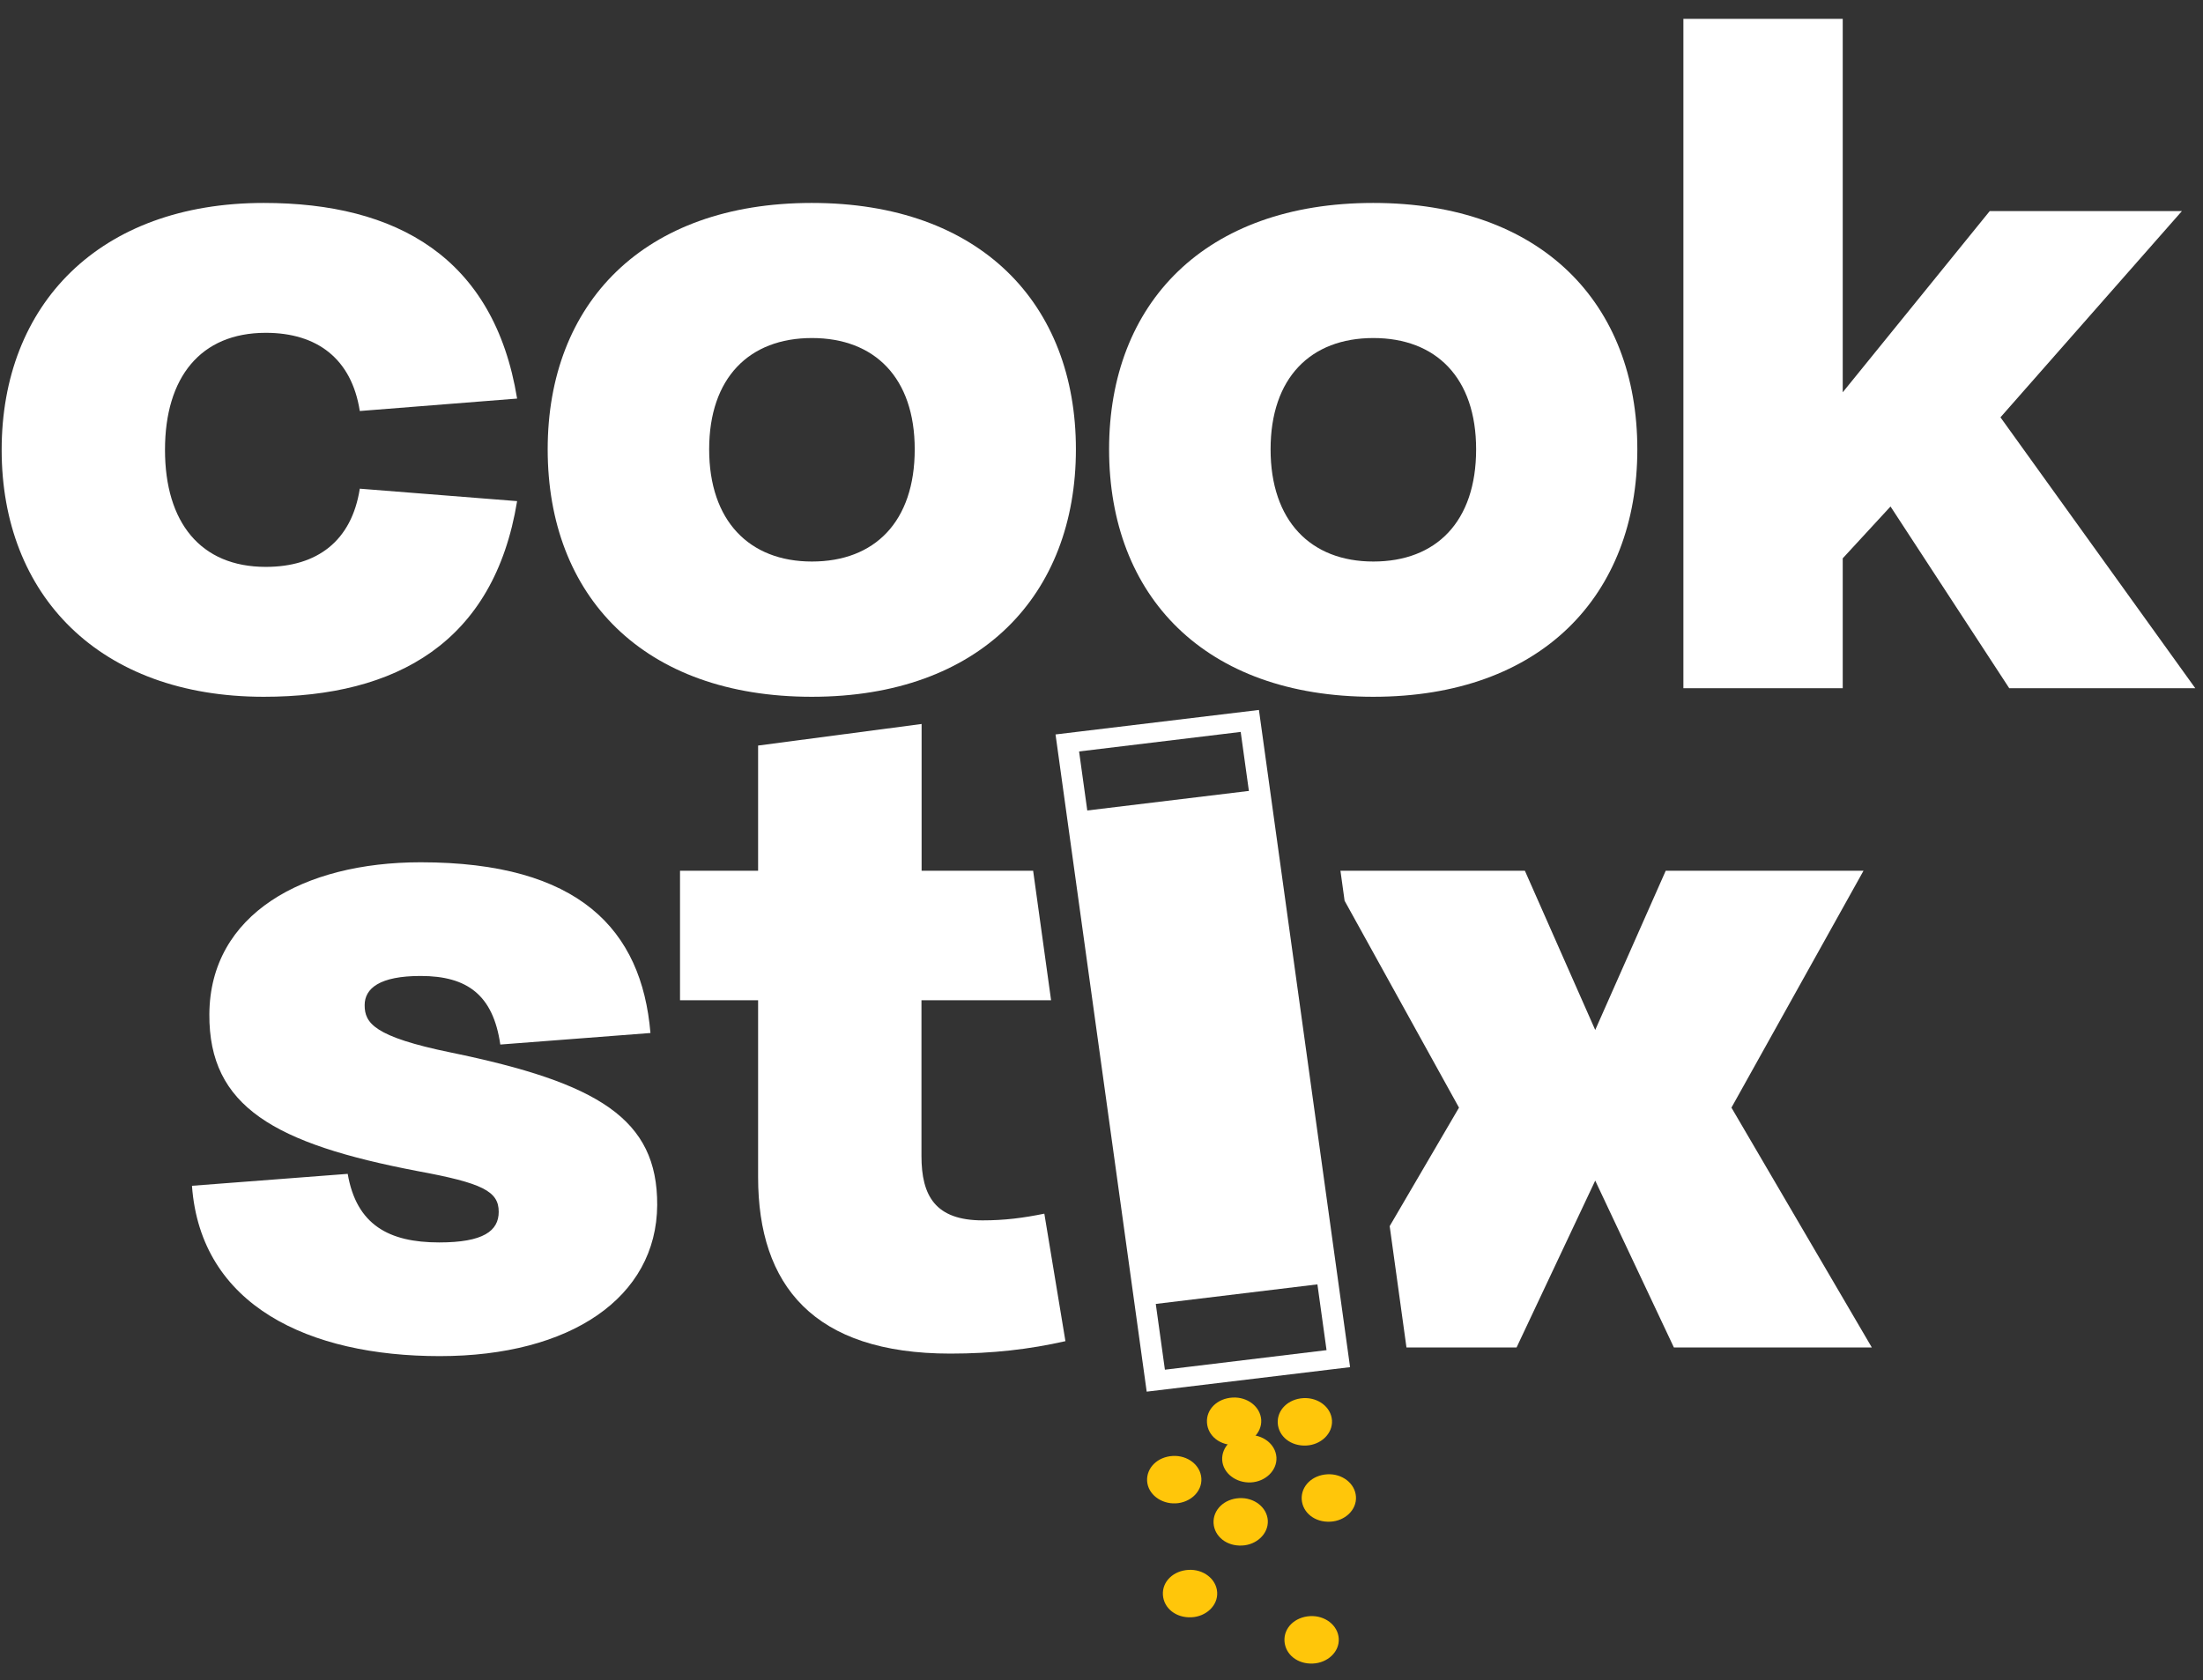
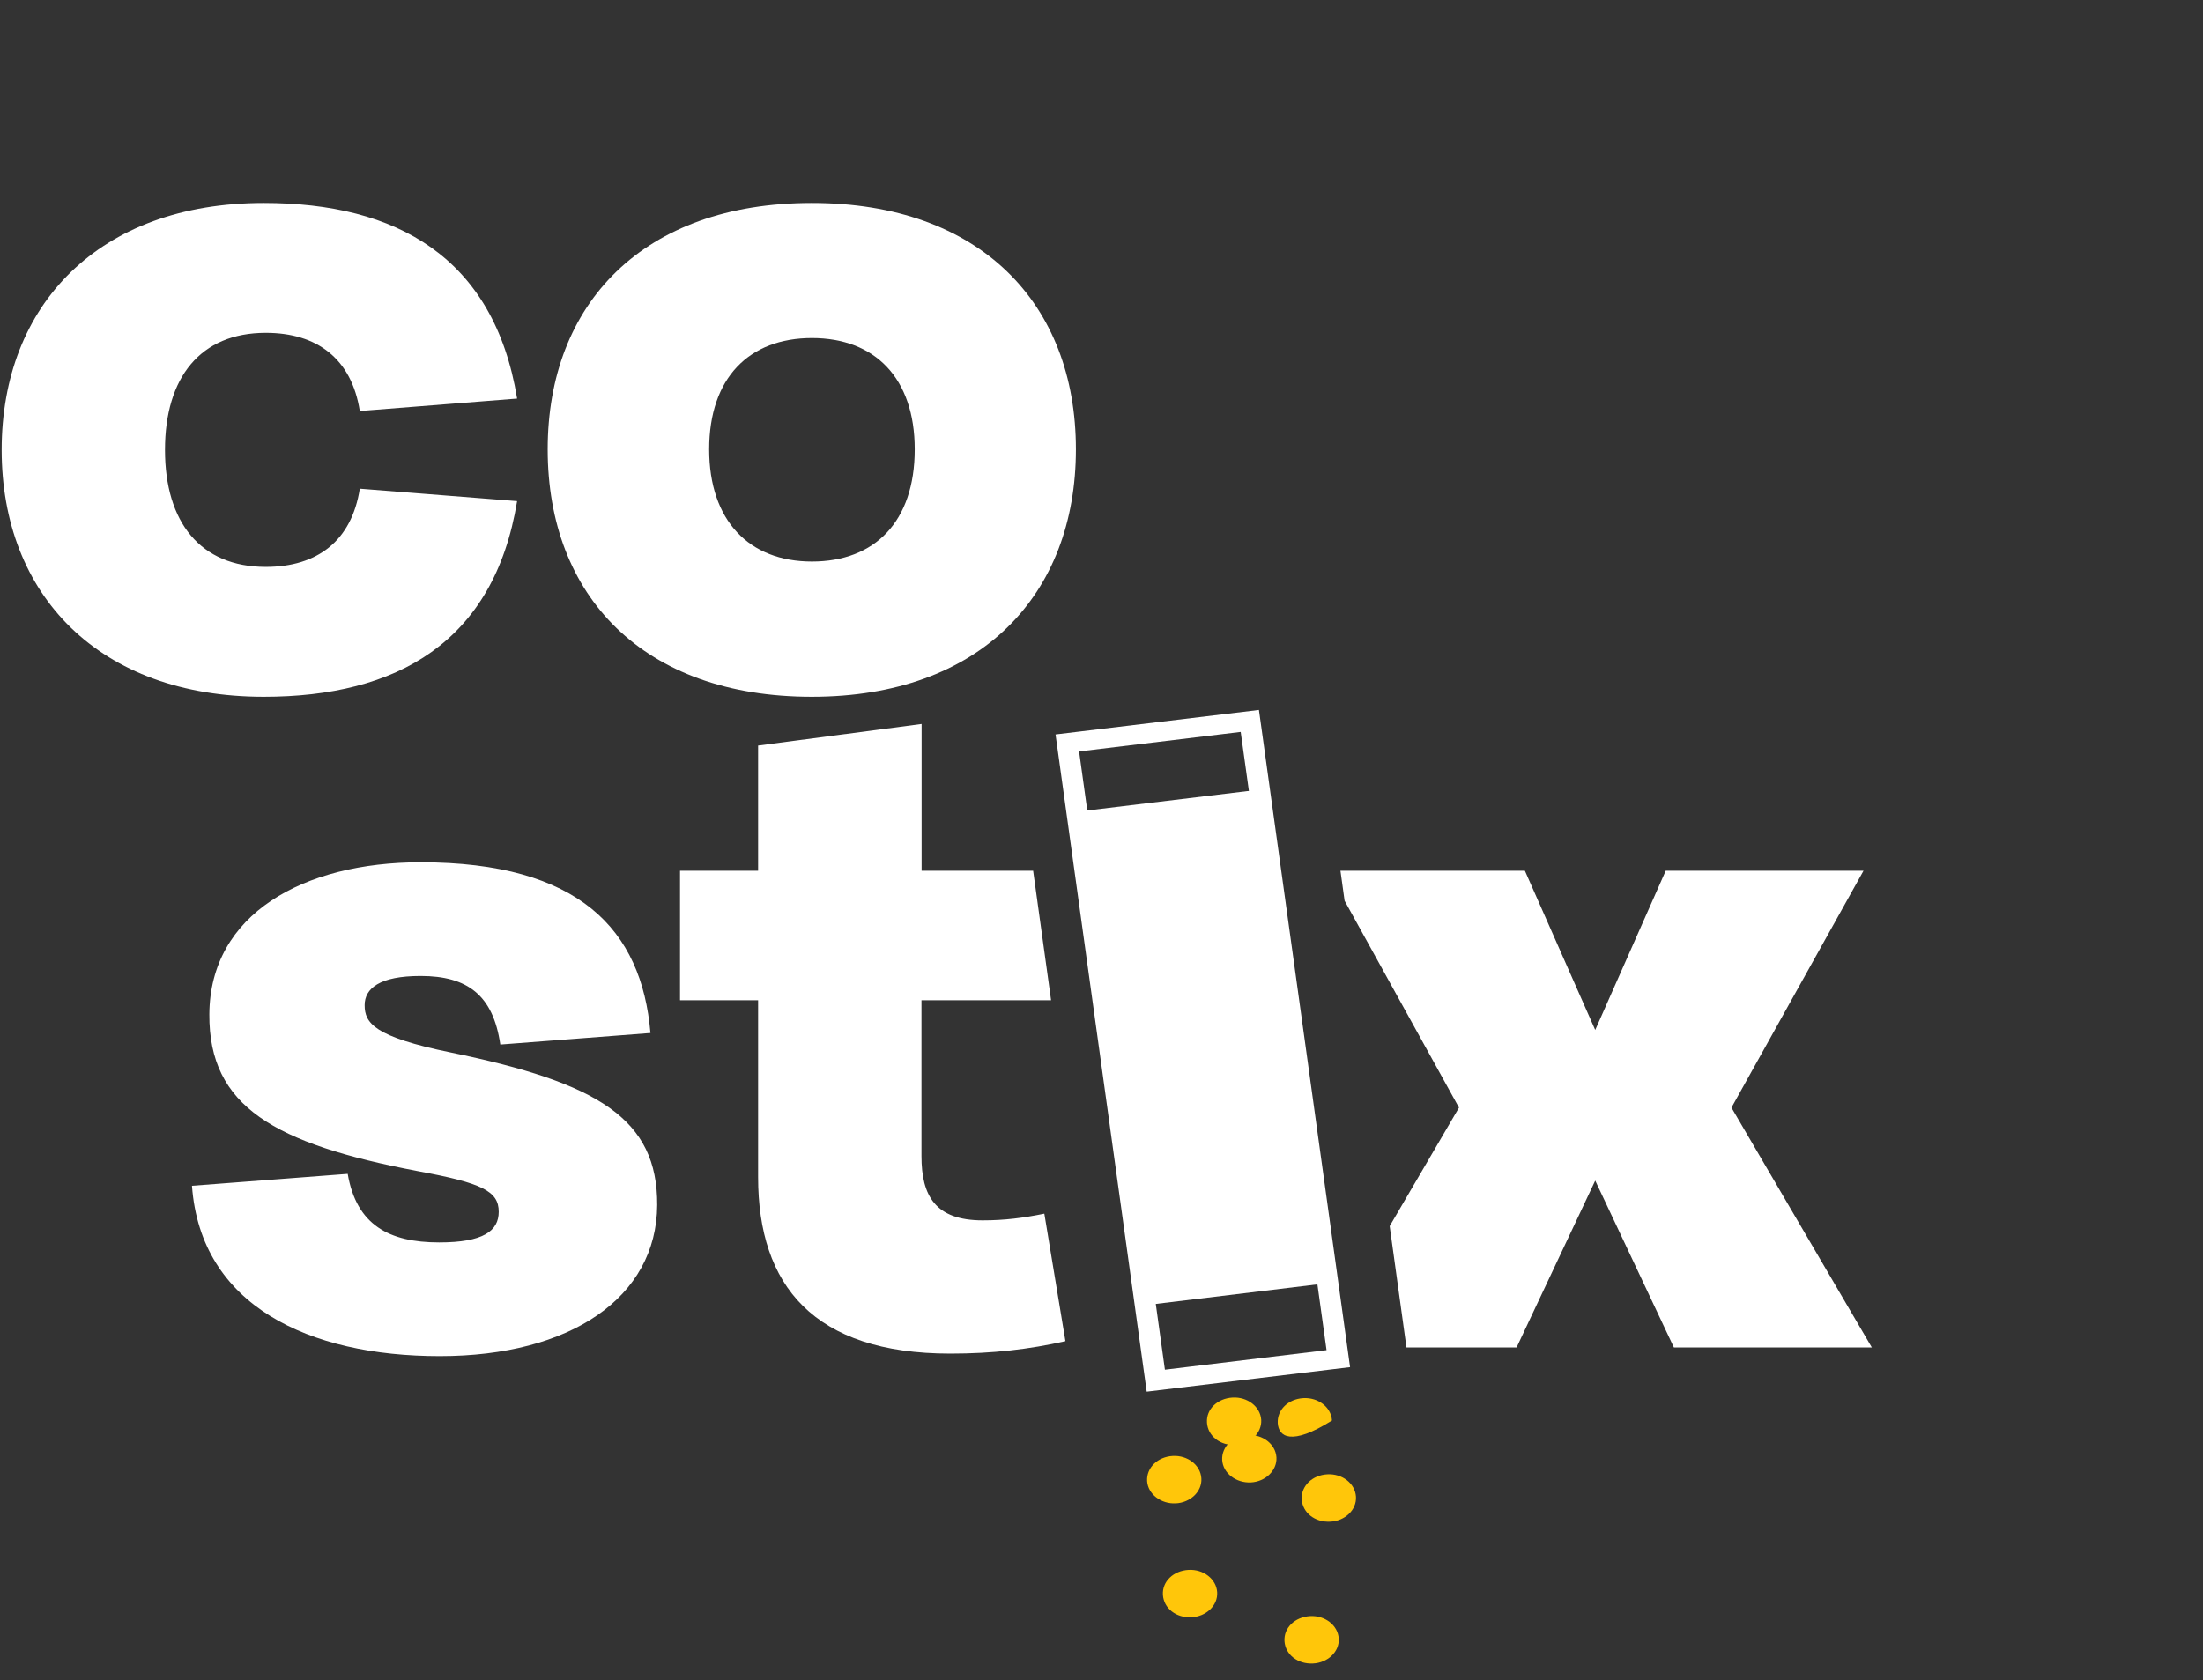
<svg xmlns="http://www.w3.org/2000/svg" fill="none" viewBox="0 0 97 74" height="74" width="97">
  <rect x="0" y="0" width="97" height="74" fill="#333333" stroke="none" />
  <g clip-path="url(#clip0_1106_6100)">
    <path fill="white" d="M0.073 19.813C0.073 13.414 4.371 8.938 11.614 8.938C17.453 8.938 21.751 11.326 22.769 17.554L15.842 18.102C15.482 15.802 13.965 14.658 11.702 14.658C8.826 14.658 7.265 16.622 7.265 19.813C7.265 23.003 8.826 24.967 11.702 24.967C13.965 24.967 15.482 23.829 15.842 21.523L22.769 22.071C21.751 28.299 17.453 30.688 11.614 30.688C4.371 30.688 0.073 26.212 0.073 19.813Z" />
    <path fill="white" d="M24.115 19.789C24.115 13.367 28.324 8.938 35.744 8.938C43.164 8.938 47.373 13.373 47.373 19.789C47.373 26.206 43.164 30.688 35.744 30.688C28.324 30.688 24.115 26.253 24.115 19.789ZM40.276 19.789C40.276 16.64 38.512 14.888 35.75 14.888C32.989 14.888 31.225 16.64 31.225 19.789C31.225 22.938 32.989 24.731 35.75 24.731C38.512 24.731 40.276 22.98 40.276 19.789Z" />
-     <path fill="white" d="M48.834 19.789C48.834 13.367 53.044 8.938 60.464 8.938C67.883 8.938 72.093 13.373 72.093 19.789C72.093 26.206 67.883 30.688 60.464 30.688C53.044 30.688 48.834 26.253 48.834 19.789ZM64.995 19.789C64.995 16.64 63.232 14.888 60.47 14.888C57.708 14.888 55.945 16.64 55.945 19.789C55.945 22.938 57.708 24.731 60.47 24.731C63.232 24.731 64.995 22.98 64.995 19.789Z" />
-     <path fill="white" d="M88.468 30.31L83.241 22.307L81.137 24.59V30.31H74.121V0.829H81.137V17.277L87.609 9.297H96.071L88.082 18.38L96.659 30.31H88.468Z" />
    <path fill="white" d="M8.453 52.225L15.31 51.7C15.696 53.942 17.118 54.72 19.337 54.72C21.283 54.72 21.959 54.213 21.959 53.37C21.959 52.461 21.233 52.102 18.382 51.577C12.094 50.374 9.193 48.746 9.218 44.671C9.243 40.259 13.357 37.977 18.521 37.977C25.492 37.977 28.254 40.932 28.64 45.496L22.029 46.004C21.713 43.827 20.581 42.984 18.521 42.984C16.714 42.984 16.056 43.532 16.056 44.27C16.056 45.054 16.461 45.661 19.861 46.357C26.333 47.69 28.956 49.271 28.937 53.075C28.912 57.15 25.113 59.727 19.362 59.727C13.61 59.727 8.839 57.51 8.453 52.231V52.225Z" />
    <path fill="white" d="M40.579 38.35V31.886L33.38 32.836V38.35H29.942V44.053H33.38V51.843C33.38 56.614 35.826 59.616 41.843 59.616C43.701 59.616 45.325 59.428 46.912 59.068L45.983 53.453C45.054 53.642 44.238 53.748 43.265 53.748C41.186 53.748 40.573 52.669 40.573 50.917V44.053H46.28L45.49 38.35H40.573H40.579Z" />
    <path fill="white" d="M76.237 48.783L82.052 38.35H73.343L70.239 45.363L67.142 38.35H59.021L59.204 39.672L64.241 48.783L61.189 54.002L61.928 59.346H66.776L70.239 51.997L73.703 59.346H82.418L76.237 48.783Z" />
    <path fill="#FFC60A" d="M54.946 63.202C55.59 63.167 56.165 63.597 56.203 64.187C56.235 64.771 55.71 65.26 55.072 65.29C54.434 65.319 53.852 64.894 53.814 64.305C53.783 63.721 54.276 63.237 54.946 63.202Z" />
-     <path fill="#FFC60A" d="M57.391 61.577C58.036 61.542 58.611 61.972 58.649 62.562C58.681 63.146 58.156 63.635 57.518 63.665C56.842 63.7 56.298 63.27 56.26 62.68C56.228 62.096 56.721 61.613 57.391 61.577Z" />
+     <path fill="#FFC60A" d="M57.391 61.577C58.036 61.542 58.611 61.972 58.649 62.562C56.842 63.7 56.298 63.27 56.26 62.68C56.228 62.096 56.721 61.613 57.391 61.577Z" />
    <path fill="#FFC60A" d="M54.275 61.552C54.919 61.517 55.495 61.947 55.533 62.537C55.564 63.121 55.04 63.61 54.401 63.64C53.725 63.675 53.181 63.245 53.144 62.655C53.106 62.065 53.605 61.588 54.275 61.552Z" />
    <path fill="#FFC60A" d="M58.446 64.932C59.091 64.896 59.666 65.327 59.704 65.917C59.742 66.506 59.211 66.99 58.573 67.019C57.896 67.055 57.353 66.624 57.315 66.035C57.283 65.451 57.776 64.967 58.446 64.932Z" />
-     <path fill="#FFC60A" d="M54.566 65.982C55.21 65.946 55.785 66.377 55.823 66.966C55.855 67.55 55.33 68.04 54.692 68.069C54.016 68.105 53.472 67.674 53.434 67.084C53.403 66.501 53.896 66.017 54.566 65.982Z" />
    <path fill="#FFC60A" d="M51.64 64.124C52.284 64.089 52.859 64.519 52.897 65.109C52.935 65.699 52.404 66.183 51.766 66.212C51.128 66.242 50.546 65.817 50.508 65.227C50.477 64.643 50.97 64.16 51.64 64.124Z" />
    <path fill="#FFC60A" d="M52.335 69.141C52.98 69.106 53.555 69.536 53.593 70.126C53.631 70.716 53.1 71.2 52.462 71.229C51.785 71.264 51.242 70.834 51.204 70.244C51.166 69.654 51.665 69.177 52.335 69.141Z" />
    <path fill="#FFC60A" d="M57.688 71.178C58.333 71.143 58.908 71.574 58.946 72.163C58.984 72.753 58.453 73.237 57.815 73.266C57.138 73.302 56.595 72.871 56.557 72.281C56.519 71.692 57.018 71.214 57.688 71.178Z" />
    <path fill="white" d="M50.49 61.292L46.476 32.347L55.432 31.268L59.445 60.213L50.49 61.292ZM47.513 33.096L51.292 60.325L58.409 59.464L54.629 32.236L47.513 33.096Z" />
    <path fill="white" d="M55.355 34.79L58.37 56.523L50.331 57.496L47.316 35.763L55.355 34.79Z" />
  </g>
  <defs>
    <clipPath id="clip0_1106_6100">
      <rect transform="translate(0.073 0.83)" fill="white" height="72.439" width="96.585" />
    </clipPath>
  </defs>
</svg>